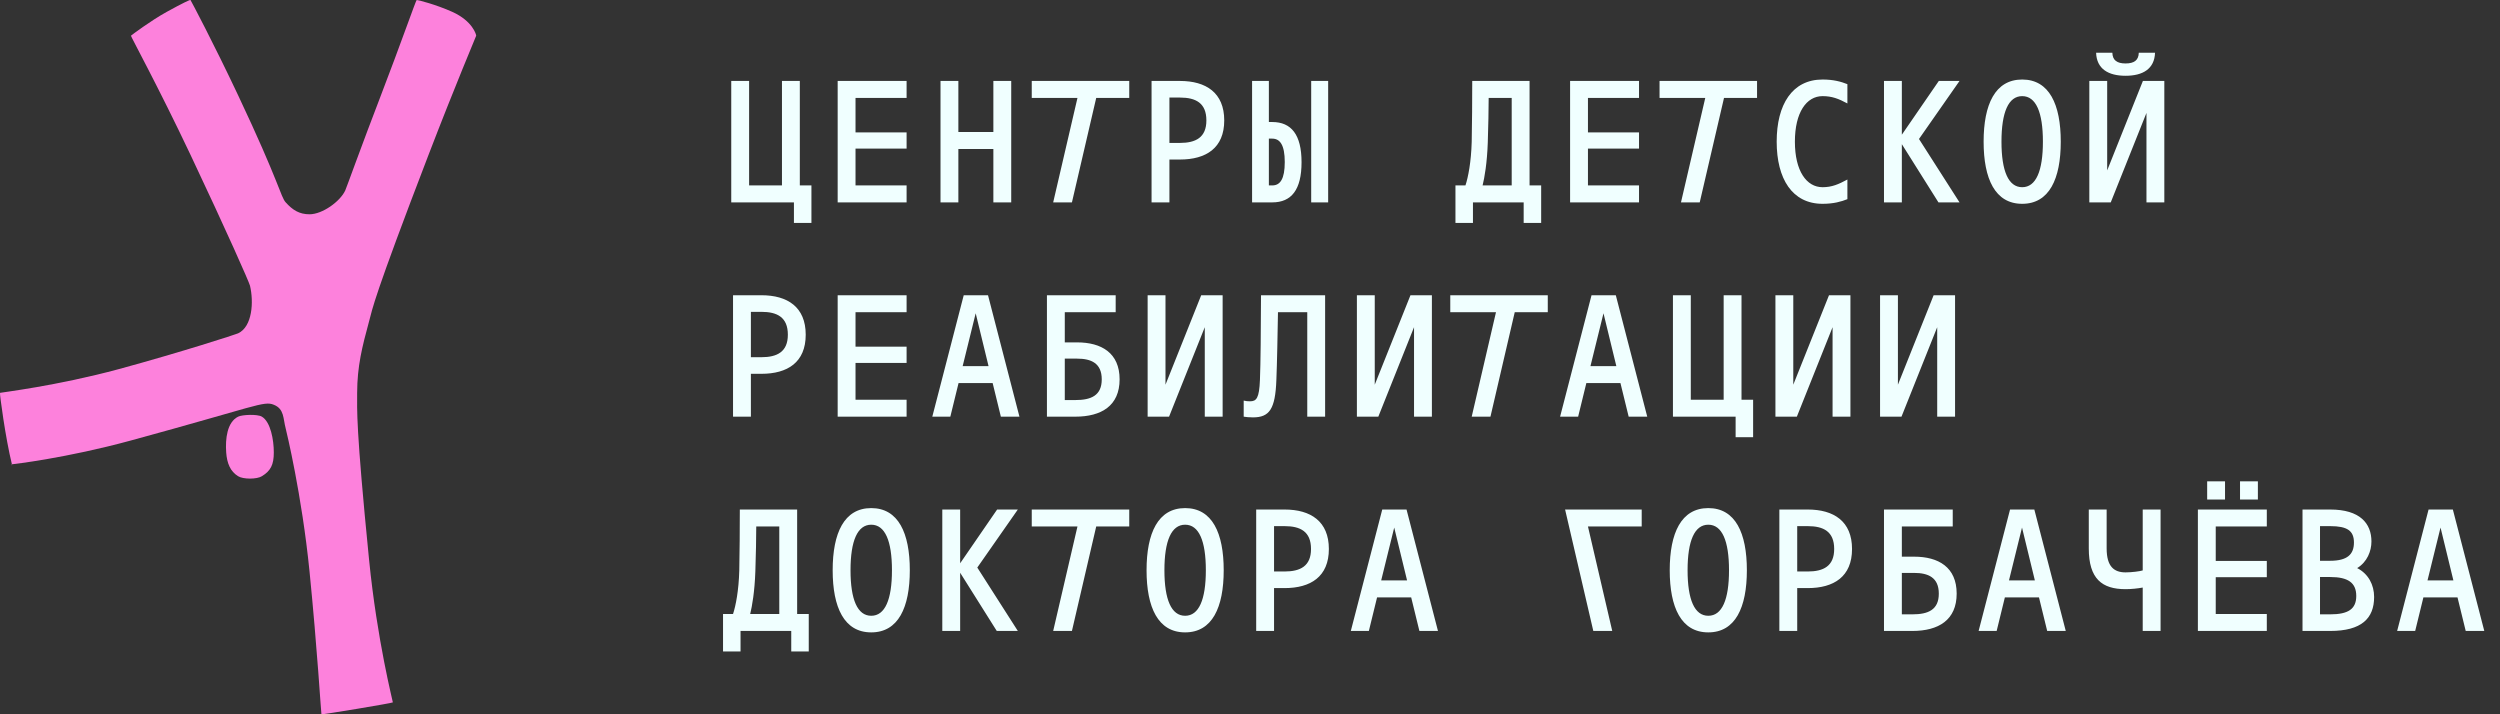
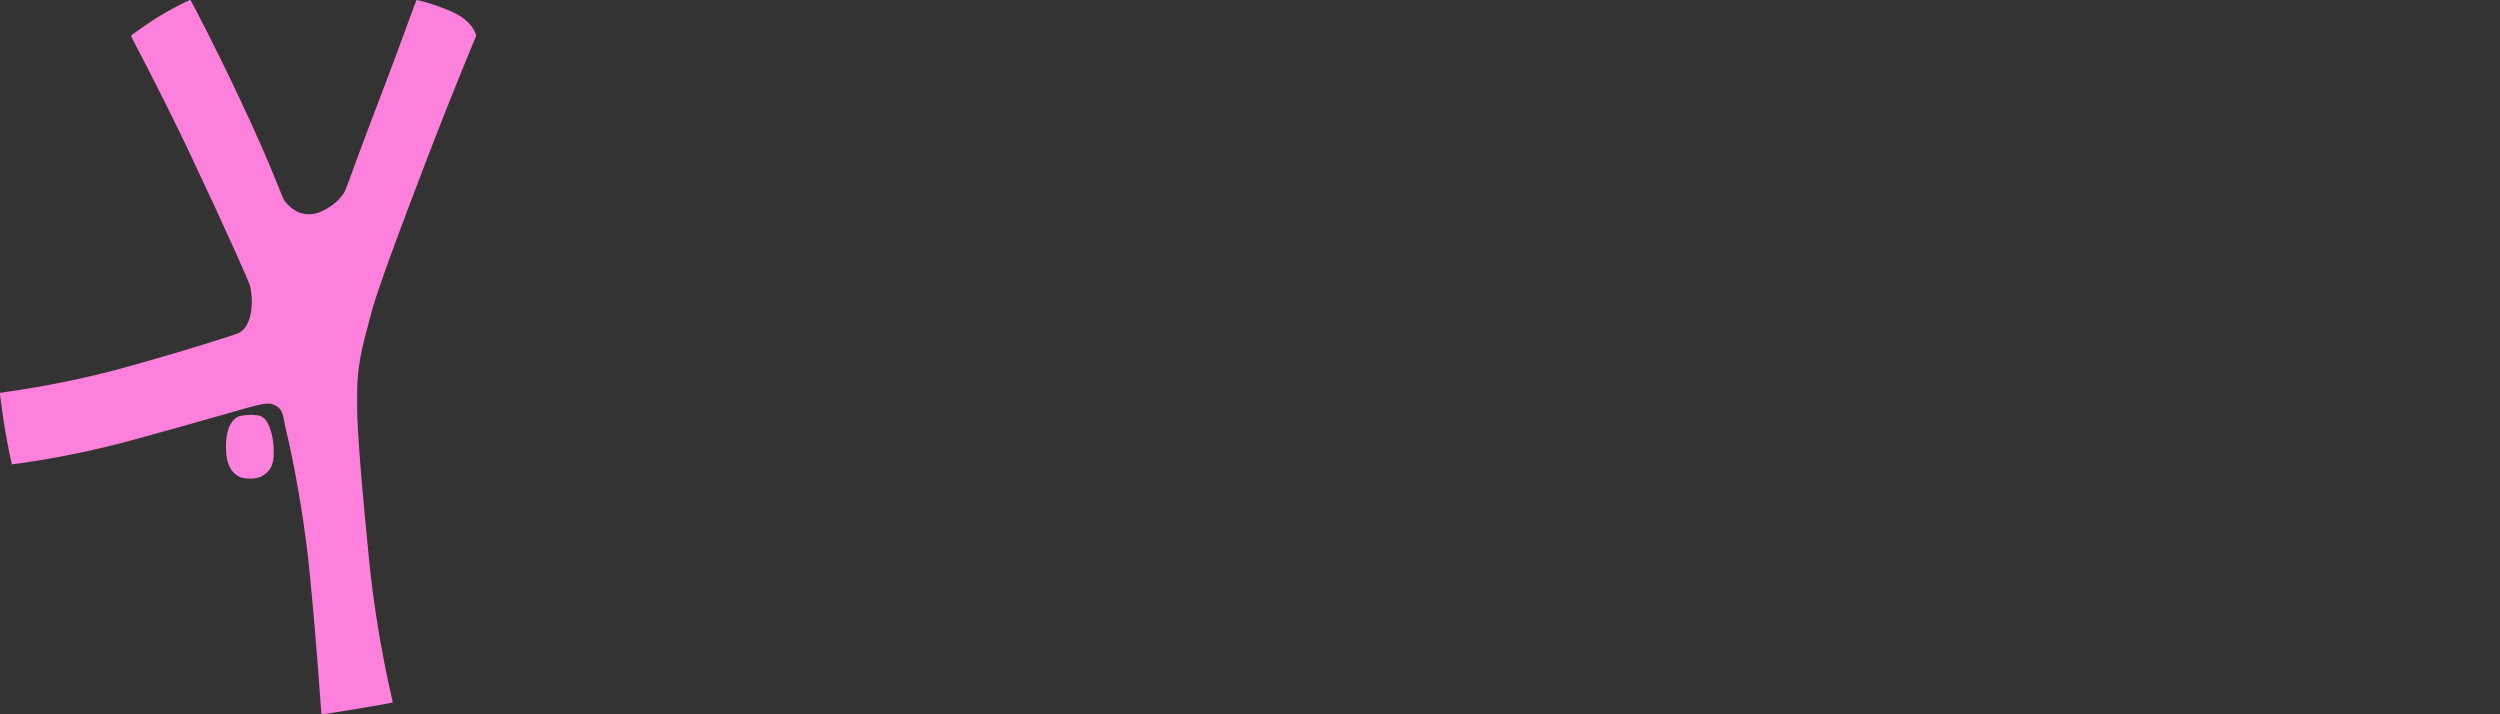
<svg xmlns="http://www.w3.org/2000/svg" width="210" height="60" viewBox="0 0 210 60" fill="none">
  <rect x="0" y="0" width="210" height="60" fill="#333333" stroke="none" />
  <g clip-path="url(#clip0_134_2443)">
    <path d="M14 1C12.654 1.743 11.026 2.964 11 3C10.966 3.037 13.248 7.191 16 13C19.076 19.507 20.915 23.671 21 24C21.324 25.357 21.201 27.441 20 28C19.804 28.092 15.248 29.571 10 31C4.752 32.421 0.034 32.973 0 33C-0.042 33.046 0.455 36.783 1 39C1.051 39.202 0.932 39 1 39C1.068 39 5.599 38.476 11 37C21.53 34.132 22.157 33.652 23 34C23.886 34.358 23.77 35.13 24 36C24.051 36.202 25.353 41.54 26 48C26.648 54.47 26.975 59.973 27 60C27.043 60.046 32.949 59.065 33 59C33.017 58.982 31.682 53.846 31 47C29.884 35.784 30 34.448 30 33C30.009 30.737 30.421 29.136 31 27C31.298 25.892 31.349 25.106 36 13C38.275 7.081 39.983 3.074 40 3C40.009 2.918 39.704 1.77 38 1C36.62 0.377 35.06 -0.018 35 0C34.941 0.01 33.619 3.794 32 8C30.381 12.207 29.102 15.78 29 16C28.566 16.935 27.073 18 26 18C25.14 18 24.579 17.642 24 17C23.574 16.533 23.468 15.341 20 8C17.921 3.593 16.034 0.037 16 0C15.975 -0.036 15.346 0.258 14 1Z" fill="#FD81DC" />
    <path d="M20 35.001C19.072 35.469 18.921 36.855 19 38.001C19.064 38.917 19.349 39.602 20 40.001C20.421 40.269 21.58 40.269 22 40.001C22.73 39.552 23 39.056 23 38.001C23 36.945 22.73 35.439 22 35.001C21.627 34.771 20.334 34.831 20 35.001Z" fill="#FD81DC" />
  </g>
-   <path d="M66.69 18.725V17H61.425V6.8H62.925V15.575H65.685V6.8H67.185V15.575H68.16V18.725H66.69ZM70.364 17V6.8H76.154V8.225H71.864V11.12H76.154V12.485H71.864V15.575H76.154V17H70.364ZM79.003 17V6.8H80.503V11.09H83.443V6.8H84.943V17H83.443V12.515H80.503V17H79.003ZM88.467 17L90.507 8.225H86.667V6.8H94.857V8.225H92.082L90.042 17H88.467ZM96.731 17V6.8H99.116C101.306 6.8 102.836 7.79 102.836 10.115C102.836 12.44 101.306 13.4 99.116 13.4H98.231V17H96.731ZM98.231 12.005H99.116C100.436 12.005 101.336 11.555 101.336 10.115C101.336 8.645 100.436 8.195 99.116 8.195H98.231V12.005ZM105.175 17V6.8H106.585V10.25H106.87C108.46 10.25 109.33 11.3 109.33 13.625C109.33 15.95 108.475 17 106.87 17H105.175ZM106.585 15.575H106.87C107.53 15.575 107.92 15.05 107.92 13.61C107.92 12.17 107.515 11.645 106.87 11.645H106.585V15.575ZM110.14 17V6.8H111.565V17H110.14ZM122.258 18.725V15.575H123.098C123.323 14.9 123.578 13.61 123.623 11.915C123.653 10.64 123.668 8.255 123.668 6.8H128.483V15.575H129.458V18.725H127.988V17H123.728V18.725H122.258ZM124.538 15.575H126.983V8.225H125.048C125.048 9.095 125.018 10.67 124.973 11.99C124.913 13.7 124.703 14.915 124.538 15.575ZM131.888 17V6.8H137.678V8.225H133.388V11.12H137.678V12.485H133.388V15.575H137.678V17H131.888ZM141.202 17L143.242 8.225H139.402V6.8H147.592V8.225H144.817L142.777 17H141.202ZM153.096 17.12C150.546 17.12 149.241 15.02 149.241 11.9C149.241 8.78 150.546 6.68 153.096 6.68C154.011 6.68 154.656 6.86 155.181 7.07V8.69C154.431 8.285 153.876 8.075 153.096 8.075C151.746 8.075 150.771 9.44 150.771 11.9C150.771 14.36 151.746 15.725 153.096 15.725C153.876 15.725 154.431 15.485 155.181 15.08V16.73C154.656 16.94 154.011 17.12 153.096 17.12ZM158.255 17V6.8H159.755V11.315L162.86 6.8H164.6L161.195 11.675L164.6 17H162.83L159.755 12.11V17H158.255ZM169.864 17.12C167.584 17.12 166.624 15.02 166.624 11.9C166.624 8.78 167.584 6.68 169.864 6.68C172.144 6.68 173.104 8.78 173.104 11.9C173.104 15.02 172.144 17.12 169.864 17.12ZM168.124 11.9C168.124 14.375 168.709 15.725 169.864 15.725C171.019 15.725 171.604 14.375 171.604 11.9C171.604 9.425 171.019 8.075 169.864 8.075C168.709 8.075 168.124 9.425 168.124 11.9ZM175.503 17V6.8H177.003V14.315L180.003 6.8H181.803V17H180.303V9.485L177.303 17H175.503ZM176.073 4.43H177.438C177.453 5.06 177.828 5.33 178.548 5.33C179.268 5.33 179.643 5.06 179.658 4.43H181.023C180.978 5.795 179.988 6.365 178.548 6.365C177.108 6.365 176.118 5.795 176.073 4.43ZM61.575 35V24.8H63.96C66.15 24.8 67.68 25.79 67.68 28.115C67.68 30.44 66.15 31.4 63.96 31.4H63.075V35H61.575ZM63.075 30.005H63.96C65.28 30.005 66.18 29.555 66.18 28.115C66.18 26.645 65.28 26.195 63.96 26.195H63.075V30.005ZM70.364 35V24.8H76.154V26.225H71.864V29.12H76.154V30.485H71.864V33.575H76.154V35H70.364ZM78.313 35L80.953 24.8H82.993L85.633 35H84.073L83.383 32.18H80.518L79.828 35H78.313ZM80.863 30.755H83.038L81.958 26.315L80.863 30.755ZM87.942 35V24.8H93.717V26.225H89.442V28.76H90.477C92.517 28.76 94.047 29.645 94.047 31.865C94.047 34.085 92.517 35 90.327 35H87.942ZM89.442 33.605H90.327C91.647 33.605 92.547 33.23 92.547 31.865C92.547 30.5 91.647 30.125 90.477 30.125H89.442V33.605ZM96.401 35V24.8H97.901V32.315L100.901 24.8H102.701V35H101.201V27.485L98.201 35H96.401ZM105.25 35.06C104.92 35.06 104.65 35.03 104.47 35V33.65C104.665 33.695 104.8 33.71 104.995 33.71C105.535 33.71 105.775 33.47 105.835 31.91C105.895 30.485 105.91 27.785 105.925 24.8H111.31V35H109.81V26.225H107.35C107.32 27.995 107.275 30.455 107.215 31.925C107.125 34.37 106.63 35.06 105.25 35.06ZM113.979 35V24.8H115.479V32.315L118.479 24.8H120.279V35H118.779V27.485L115.779 35H113.979ZM123.623 35L125.663 26.225H121.823V24.8H130.013V26.225H127.238L125.198 35H123.623ZM131.048 35L133.688 24.8H135.728L138.368 35H136.808L136.118 32.18H133.253L132.563 35H131.048ZM133.598 30.755H135.773L134.693 26.315L133.598 30.755ZM145.792 36.725V35H140.527V24.8H142.027V33.575H144.787V24.8H146.287V33.575H147.262V36.725H145.792ZM149.136 35V24.8H150.636V32.315L153.636 24.8H155.436V35H153.936V27.485L150.936 35H149.136ZM157.925 35V24.8H159.425V32.315L162.425 24.8H164.225V35H162.725V27.485L159.725 35H157.925ZM60.735 54.725V51.575H61.575C61.8 50.9 62.055 49.61 62.1 47.915C62.13 46.64 62.145 44.255 62.145 42.8H66.96V51.575H67.935V54.725H66.465V53H62.205V54.725H60.735ZM63.015 51.575H65.46V44.225H63.525C63.525 45.095 63.495 46.67 63.45 47.99C63.39 49.7 63.18 50.915 63.015 51.575ZM73.184 53.12C70.904 53.12 69.944 51.02 69.944 47.9C69.944 44.78 70.904 42.68 73.184 42.68C75.464 42.68 76.424 44.78 76.424 47.9C76.424 51.02 75.464 53.12 73.184 53.12ZM71.444 47.9C71.444 50.375 72.029 51.725 73.184 51.725C74.339 51.725 74.924 50.375 74.924 47.9C74.924 45.425 74.339 44.075 73.184 44.075C72.029 44.075 71.444 45.425 71.444 47.9ZM79.153 53V42.8H80.653V47.315L83.758 42.8H85.498L82.093 47.675L85.498 53H83.728L80.653 48.11V53H79.153ZM88.467 53L90.507 44.225H86.667V42.8H94.857V44.225H92.082L90.042 53H88.467ZM99.551 53.12C97.271 53.12 96.311 51.02 96.311 47.9C96.311 44.78 97.271 42.68 99.551 42.68C101.831 42.68 102.791 44.78 102.791 47.9C102.791 51.02 101.831 53.12 99.551 53.12ZM97.811 47.9C97.811 50.375 98.396 51.725 99.551 51.725C100.706 51.725 101.291 50.375 101.291 47.9C101.291 45.425 100.706 44.075 99.551 44.075C98.396 44.075 97.811 45.425 97.811 47.9ZM105.52 53V42.8H107.905C110.095 42.8 111.625 43.79 111.625 46.115C111.625 48.44 110.095 49.4 107.905 49.4H107.02V53H105.52ZM107.02 48.005H107.905C109.225 48.005 110.125 47.555 110.125 46.115C110.125 44.645 109.225 44.195 107.905 44.195H107.02V48.005ZM113.469 53L116.109 42.8H118.149L120.789 53H119.229L118.539 50.18H115.674L114.984 53H113.469ZM116.019 48.755H118.194L117.114 44.315L116.019 48.755ZM133.838 53L131.468 42.8H137.903V44.225H133.388L135.428 53H133.838ZM143.497 53.12C141.217 53.12 140.257 51.02 140.257 47.9C140.257 44.78 141.217 42.68 143.497 42.68C145.777 42.68 146.737 44.78 146.737 47.9C146.737 51.02 145.777 53.12 143.497 53.12ZM141.757 47.9C141.757 50.375 142.342 51.725 143.497 51.725C144.652 51.725 145.237 50.375 145.237 47.9C145.237 45.425 144.652 44.075 143.497 44.075C142.342 44.075 141.757 45.425 141.757 47.9ZM149.466 53V42.8H151.851C154.041 42.8 155.571 43.79 155.571 46.115C155.571 48.44 154.041 49.4 151.851 49.4H150.966V53H149.466ZM150.966 48.005H151.851C153.171 48.005 154.071 47.555 154.071 46.115C154.071 44.645 153.171 44.195 151.851 44.195H150.966V48.005ZM158.255 53V42.8H164.03V44.225H159.755V46.76H160.79C162.83 46.76 164.36 47.645 164.36 49.865C164.36 52.085 162.83 53 160.64 53H158.255ZM159.755 51.605H160.64C161.96 51.605 162.86 51.23 162.86 49.865C162.86 48.5 161.96 48.125 160.79 48.125H159.755V51.605ZM166.204 53L168.844 42.8H170.884L173.524 53H171.964L171.274 50.18H168.409L167.719 53H166.204ZM168.754 48.755H170.929L169.849 44.315L168.754 48.755ZM179.988 49.355C179.583 49.43 179.028 49.49 178.548 49.49C176.568 49.49 175.458 48.62 175.458 46.07V42.8H176.958V46.07C176.958 47.6 177.588 48.08 178.548 48.08C179.058 48.08 179.763 47.99 179.988 47.915V42.8H181.488V53H179.988V49.355ZM184.622 53V42.8H190.412V44.225H186.122V47.12H190.412V48.485H186.122V51.575H190.412V53H184.622ZM185.402 41.96V40.43H186.902V41.96H185.402ZM188.162 41.96V40.43H189.662V41.96H188.162ZM193.411 53V42.8H195.736C198.241 42.8 199.201 43.97 199.201 45.485C199.201 46.295 198.841 47.21 198.001 47.72C198.946 48.2 199.426 49.13 199.426 50.15C199.426 51.95 198.361 53 195.736 53H193.411ZM194.881 51.605H195.736C197.236 51.605 197.926 51.17 197.926 50.06C197.926 48.95 197.236 48.47 195.736 48.47H194.881V51.605ZM194.881 47.105H195.736C197.176 47.105 197.731 46.565 197.731 45.575C197.731 44.585 197.176 44.195 195.736 44.195H194.881V47.105ZM201.36 53L204 42.8H206.04L208.68 53H207.12L206.43 50.18H203.565L202.875 53H201.36ZM203.91 48.755H206.085L205.005 44.315L203.91 48.755Z" fill="#F0FFFF" />
  <defs>
    <clipPath id="clip0_134_2443">
      <rect width="40" height="60" fill="white" />
    </clipPath>
  </defs>
</svg>